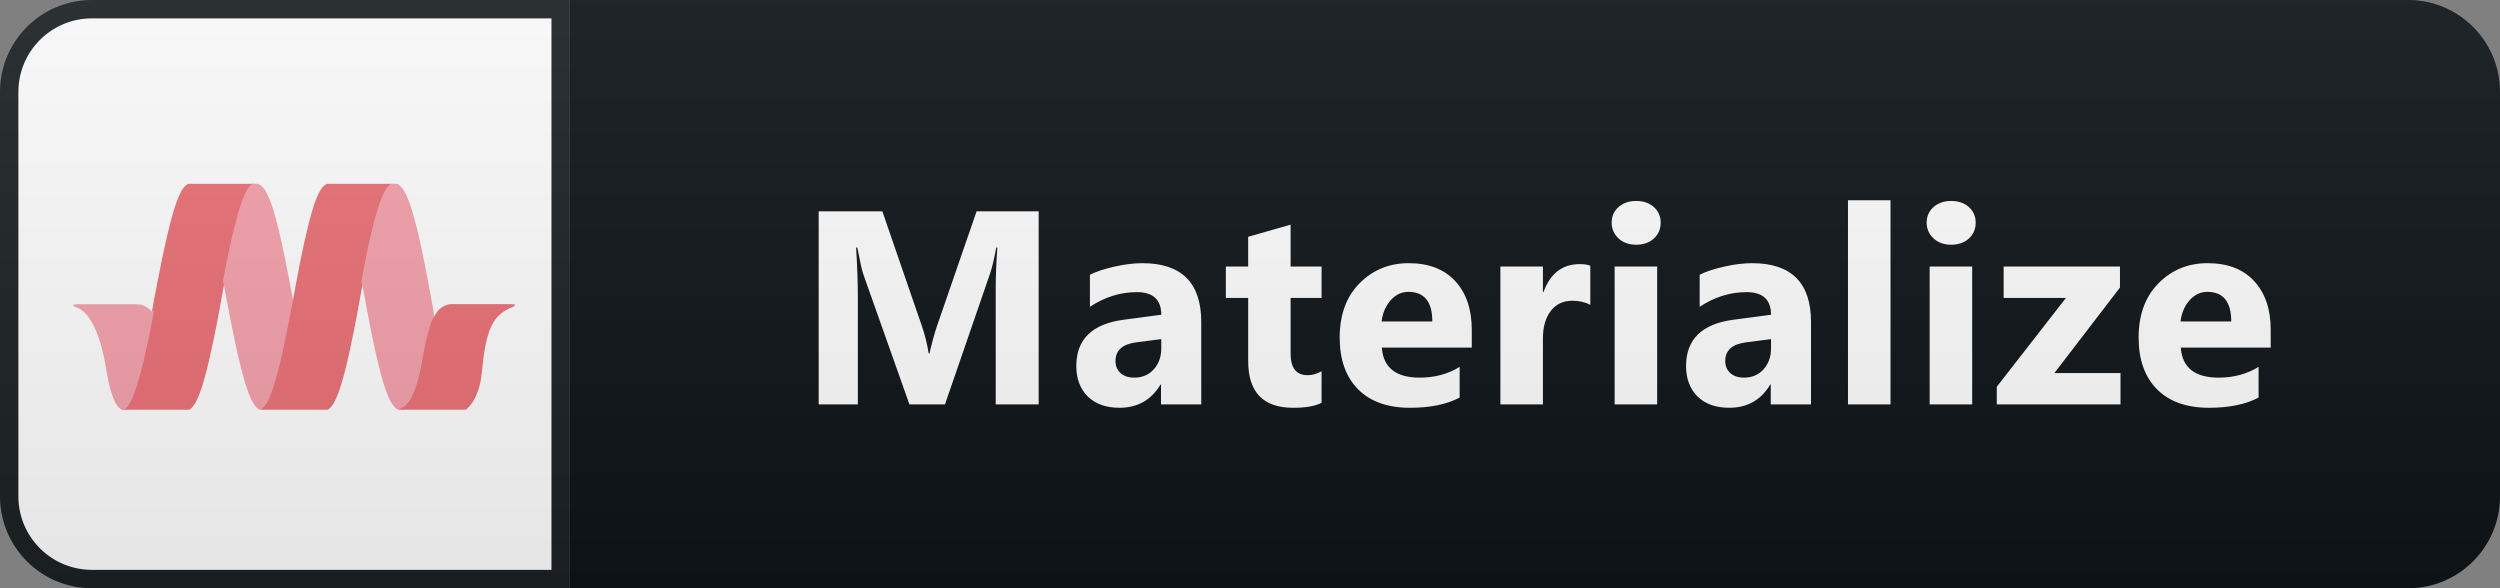
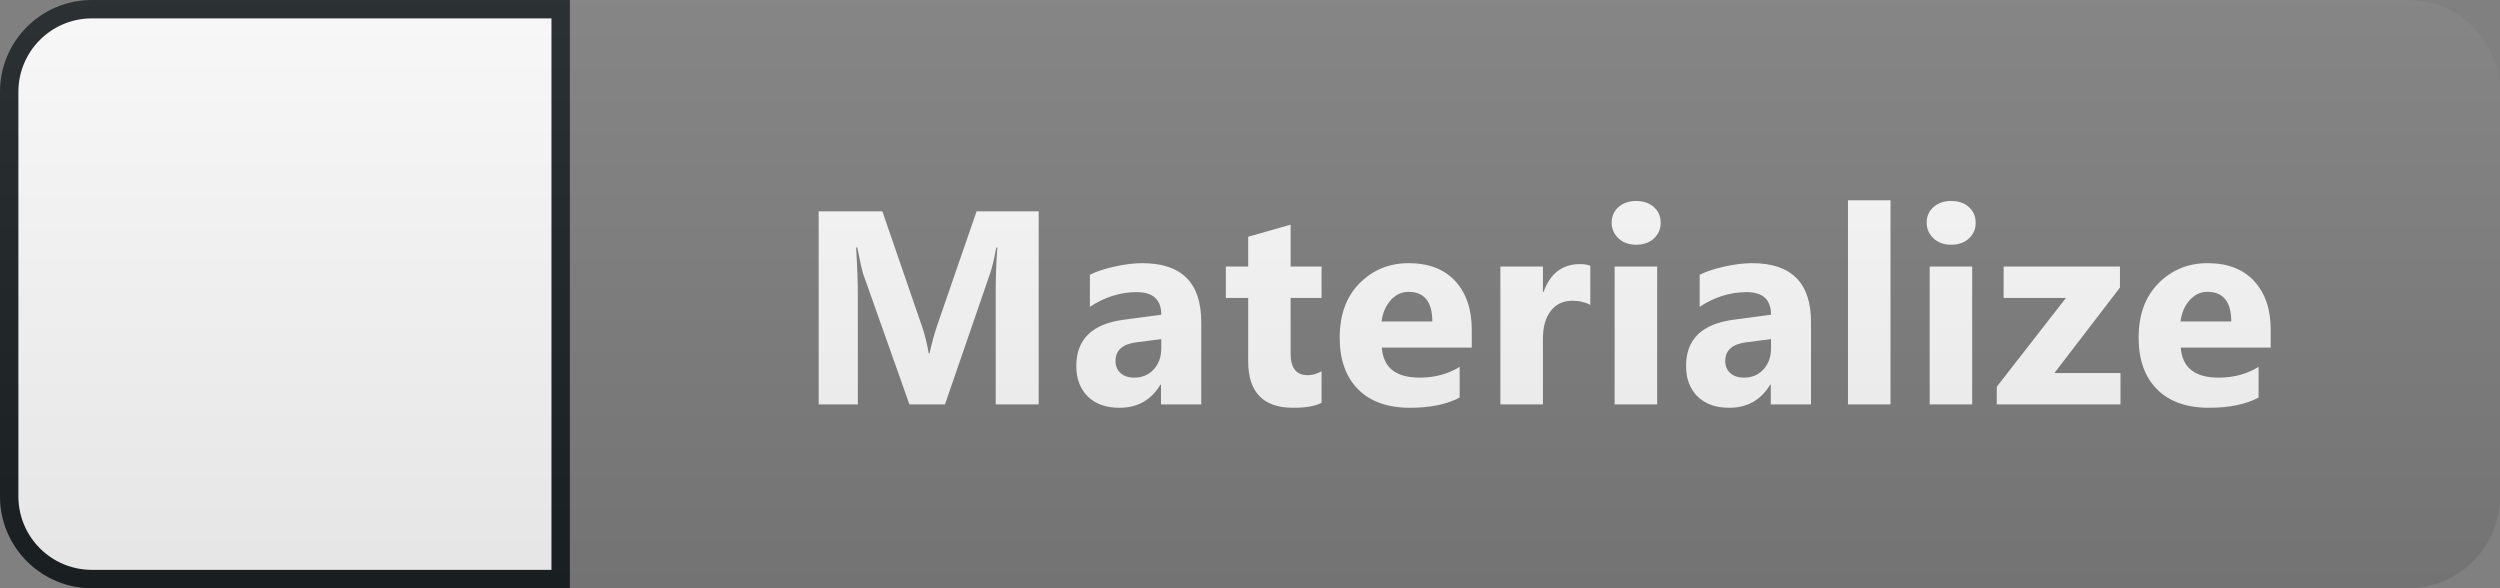
<svg xmlns="http://www.w3.org/2000/svg" width="136" height="32" viewBox="0 0 136 32" fill="none">
  <rect x="0" y="0" width="136" height="32" fill="#808080" stroke="none" />
-   <path d="M131 0H31V32H131C133.761 32 136 29.761 136 27V5C136 2.239 133.761 0 131 0Z" fill="#0F1418" />
  <path d="M5 0.5H30.5V31.5H5C2.515 31.5 0.5 29.485 0.5 27V5C0.5 2.515 2.515 0.5 5 0.5Z" fill="white" stroke="#1C2125" />
  <g clip-path="url(#clip0)">
-     <path d="M9.923 10.394C10.01 10.246 10.123 10.104 10.285 10.035C10.351 10.023 10.418 10.029 10.485 10.029H13.762C13.666 10.11 13.574 10.194 13.51 10.304C13.342 10.579 13.229 10.886 13.125 11.193C12.83 12.119 12.624 13.072 12.424 14.024C12.334 14.456 12.248 14.888 12.167 15.321C11.918 16.734 11.66 18.144 11.339 19.542C11.185 20.188 11.029 20.833 10.792 21.456C10.681 21.713 10.574 21.988 10.363 22.18C10.314 22.223 10.265 22.278 10.195 22.269H7.3C7.103 22.264 6.909 22.281 6.712 22.261C6.843 22.159 6.958 22.038 7.034 21.893C7.251 21.479 7.387 21.03 7.517 20.584C7.72 19.866 7.882 19.14 8.036 18.413C8.131 17.936 8.244 17.461 8.313 16.98C8.392 16.445 8.51 15.915 8.606 15.382C8.756 14.597 8.916 13.813 9.092 13.034C9.234 12.426 9.379 11.821 9.573 11.228C9.668 10.941 9.772 10.657 9.923 10.394V10.394Z" fill="#EB7077" stroke="#EB7077" stroke-width="0.094" />
    <path d="M13.762 10.029C13.846 10.029 13.93 10.026 14.014 10.029C14.199 10.128 14.355 10.284 14.442 10.478C14.558 10.698 14.654 10.93 14.74 11.167C15.03 12.061 15.227 12.982 15.424 13.9C15.591 14.722 15.751 15.547 15.901 16.375C15.913 16.419 15.899 16.479 15.956 16.491C15.748 17.579 15.542 18.671 15.282 19.751C15.14 20.333 14.989 20.912 14.775 21.473C14.659 21.754 14.541 22.061 14.295 22.261C14.138 22.296 14.025 22.177 13.93 22.07C13.765 21.858 13.664 21.609 13.565 21.36C13.238 20.469 13.038 19.539 12.836 18.613C12.682 17.892 12.546 17.166 12.404 16.442C12.34 16.074 12.254 15.712 12.204 15.345C12.196 15.339 12.175 15.327 12.167 15.321C12.248 14.888 12.334 14.456 12.424 14.024C12.624 13.072 12.83 12.119 13.125 11.193C13.229 10.886 13.342 10.579 13.51 10.304C13.574 10.194 13.666 10.11 13.762 10.029H13.762Z" fill="#F6A2AD" stroke="#F6A2AD" stroke-width="0.094" />
-     <path d="M17.384 10.53C17.488 10.33 17.615 10.107 17.841 10.032C18.991 10.026 20.14 10.029 21.289 10.029C21.182 10.136 21.069 10.243 20.997 10.379C20.774 10.779 20.643 11.222 20.51 11.659C20.169 12.863 19.928 14.094 19.7 15.324C19.488 16.537 19.263 17.75 19.005 18.957C18.872 19.565 18.733 20.17 18.556 20.77C18.443 21.14 18.325 21.514 18.139 21.858C18.05 22.015 17.945 22.185 17.775 22.266C16.677 22.275 15.577 22.266 14.48 22.269C14.419 22.269 14.355 22.269 14.295 22.261C14.541 22.061 14.659 21.754 14.775 21.473C14.99 20.912 15.14 20.332 15.282 19.751C15.543 18.671 15.748 17.579 15.957 16.491C16.208 15.087 16.472 13.683 16.808 12.296C16.964 11.697 17.114 11.089 17.384 10.53H17.384Z" fill="#EB7077" stroke="#EB7077" stroke-width="0.094" />
+     <path d="M17.384 10.53C17.488 10.33 17.615 10.107 17.841 10.032C18.991 10.026 20.14 10.029 21.289 10.029C21.182 10.136 21.069 10.243 20.997 10.379C20.774 10.779 20.643 11.222 20.51 11.659C20.169 12.863 19.928 14.094 19.7 15.324C19.488 16.537 19.263 17.75 19.005 18.957C18.872 19.565 18.733 20.17 18.556 20.77C18.443 21.14 18.325 21.514 18.139 21.858C18.05 22.015 17.945 22.185 17.775 22.266C16.677 22.275 15.577 22.266 14.48 22.269C14.419 22.269 14.355 22.269 14.295 22.261C14.541 22.061 14.659 21.754 14.775 21.473C14.99 20.912 15.14 20.332 15.282 19.751C16.208 15.087 16.472 13.683 16.808 12.296C16.964 11.697 17.114 11.089 17.384 10.53H17.384Z" fill="#EB7077" stroke="#EB7077" stroke-width="0.094" />
    <path d="M21.289 10.029C21.382 10.029 21.477 10.026 21.57 10.029C21.721 10.107 21.828 10.24 21.923 10.377C22.079 10.626 22.178 10.906 22.279 11.181C22.52 11.92 22.699 12.678 22.864 13.437C23.084 14.459 23.275 15.486 23.463 16.514C23.51 16.76 23.556 17.009 23.585 17.258L23.628 17.302C23.524 17.446 23.484 17.62 23.426 17.785C23.243 18.373 23.125 18.981 23.023 19.586C22.945 20.061 22.838 20.532 22.69 20.99C22.58 21.328 22.447 21.664 22.227 21.948C22.123 22.084 21.981 22.188 21.825 22.258C21.584 22.284 21.442 22.052 21.327 21.881C21.087 21.462 20.956 20.993 20.817 20.535C20.36 18.842 20.062 17.108 19.74 15.385C19.739 15.372 19.735 15.36 19.728 15.349C19.721 15.339 19.711 15.33 19.7 15.324C19.928 14.094 20.169 12.863 20.51 11.659C20.643 11.222 20.774 10.779 20.997 10.379C21.069 10.243 21.182 10.136 21.289 10.029V10.029Z" fill="#F6A2AD" stroke="#F6A2AD" stroke-width="0.094" />
    <path d="M4.003 16.615C4.078 16.609 4.153 16.598 4.231 16.598H7.387C7.52 16.615 7.659 16.604 7.787 16.662C7.973 16.738 8.136 16.863 8.258 17.023C8.273 17.015 8.299 16.992 8.313 16.98C8.244 17.461 8.131 17.935 8.036 18.413C7.882 19.14 7.72 19.866 7.517 20.584C7.387 21.03 7.251 21.479 7.034 21.893C6.959 22.038 6.843 22.159 6.713 22.261C6.663 22.269 6.626 22.235 6.585 22.209C6.449 22.122 6.371 21.971 6.287 21.835C5.89 20.932 5.847 19.933 5.601 18.989C5.476 18.517 5.323 18.048 5.097 17.614C4.958 17.353 4.787 17.105 4.564 16.905C4.399 16.772 4.208 16.665 4.003 16.615H4.003Z" fill="#F6A2AD" stroke="#F6A2AD" stroke-width="0.094" />
    <path d="M23.883 16.916C24.065 16.711 24.338 16.581 24.613 16.592H26.987C27.317 16.598 27.649 16.581 27.98 16.601C27.881 16.667 27.762 16.694 27.658 16.748C27.296 16.913 26.987 17.189 26.79 17.533C26.474 18.083 26.364 18.714 26.271 19.334C26.179 19.942 26.182 20.57 25.985 21.161C25.852 21.575 25.649 21.991 25.299 22.264C24.21 22.275 23.122 22.266 22.036 22.269C21.964 22.269 21.894 22.272 21.825 22.258C21.981 22.188 22.123 22.084 22.227 21.948C22.447 21.664 22.58 21.328 22.69 20.99C22.838 20.532 22.945 20.06 23.023 19.586C23.125 18.981 23.243 18.372 23.426 17.785C23.483 17.62 23.524 17.446 23.628 17.301C23.715 17.174 23.773 17.026 23.883 16.916V16.916Z" fill="#EB7077" stroke="#EB7077" stroke-width="0.094" />
  </g>
  <path d="M56.504 22H54.167V15.716C54.167 15.037 54.197 14.288 54.255 13.467H54.197C54.075 14.112 53.965 14.576 53.867 14.859L51.406 22H49.473L46.968 14.932C46.899 14.742 46.789 14.253 46.638 13.467H46.572C46.636 14.502 46.667 15.411 46.667 16.192V22H44.536V11.497H48L50.146 17.723C50.317 18.221 50.442 18.721 50.52 19.224H50.564C50.696 18.643 50.835 18.138 50.981 17.708L53.127 11.497H56.504V22ZM65.348 22H63.158V20.923H63.129C62.626 21.763 61.882 22.183 60.895 22.183C60.168 22.183 59.594 21.978 59.174 21.568C58.759 21.153 58.551 20.601 58.551 19.913C58.551 18.457 59.413 17.618 61.137 17.393L63.173 17.122C63.173 16.302 62.729 15.892 61.84 15.892C60.947 15.892 60.097 16.158 59.291 16.69V14.947C59.614 14.781 60.053 14.634 60.61 14.507C61.171 14.38 61.681 14.317 62.14 14.317C64.279 14.317 65.348 15.384 65.348 17.518V22ZM63.173 18.953V18.448L61.811 18.623C61.059 18.721 60.683 19.061 60.683 19.642C60.683 19.905 60.773 20.123 60.954 20.294C61.139 20.459 61.388 20.543 61.701 20.543C62.136 20.543 62.489 20.394 62.763 20.096C63.036 19.793 63.173 19.412 63.173 18.953ZM71.893 21.912C71.551 22.093 71.036 22.183 70.348 22.183C68.717 22.183 67.901 21.336 67.901 19.642V16.206H66.686V14.5H67.901V12.881L70.209 12.222V14.5H71.893V16.206H70.209V19.239C70.209 20.02 70.519 20.411 71.139 20.411C71.383 20.411 71.634 20.34 71.893 20.198V21.912ZM80.064 18.909H75.171C75.249 19.998 75.935 20.543 77.229 20.543C78.055 20.543 78.78 20.347 79.405 19.956V21.627C78.711 21.998 77.81 22.183 76.702 22.183C75.491 22.183 74.551 21.849 73.882 21.18C73.213 20.506 72.879 19.568 72.879 18.367C72.879 17.122 73.24 16.136 73.963 15.408C74.685 14.681 75.574 14.317 76.629 14.317C77.722 14.317 78.567 14.642 79.163 15.291C79.763 15.94 80.064 16.822 80.064 17.935V18.909ZM77.918 17.488C77.918 16.414 77.483 15.877 76.614 15.877C76.243 15.877 75.921 16.031 75.647 16.338C75.379 16.646 75.215 17.029 75.157 17.488H77.918ZM86.513 16.587C86.235 16.436 85.91 16.36 85.539 16.36C85.036 16.36 84.643 16.546 84.36 16.917C84.077 17.283 83.935 17.784 83.935 18.419V22H81.621V14.5H83.935V15.892H83.965C84.331 14.876 84.99 14.368 85.942 14.368C86.186 14.368 86.377 14.398 86.513 14.456V16.587ZM89.008 13.313C88.617 13.313 88.297 13.199 88.048 12.969C87.799 12.735 87.675 12.449 87.675 12.112C87.675 11.766 87.799 11.482 88.048 11.263C88.297 11.043 88.617 10.933 89.008 10.933C89.403 10.933 89.723 11.043 89.967 11.263C90.216 11.482 90.341 11.766 90.341 12.112C90.341 12.464 90.216 12.752 89.967 12.977C89.723 13.201 89.403 13.313 89.008 13.313ZM90.15 22H87.836V14.5H90.15V22ZM98.519 22H96.329V20.923H96.3C95.797 21.763 95.052 22.183 94.066 22.183C93.338 22.183 92.764 21.978 92.345 21.568C91.93 21.153 91.722 20.601 91.722 19.913C91.722 18.457 92.584 17.618 94.307 17.393L96.344 17.122C96.344 16.302 95.899 15.892 95.011 15.892C94.117 15.892 93.267 16.158 92.462 16.69V14.947C92.784 14.781 93.224 14.634 93.78 14.507C94.342 14.38 94.852 14.317 95.311 14.317C97.45 14.317 98.519 15.384 98.519 17.518V22ZM96.344 18.953V18.448L94.981 18.623C94.229 18.721 93.853 19.061 93.853 19.642C93.853 19.905 93.944 20.123 94.124 20.294C94.31 20.459 94.559 20.543 94.871 20.543C95.306 20.543 95.66 20.394 95.933 20.096C96.207 19.793 96.344 19.412 96.344 18.953ZM102.844 22H100.53V10.896H102.844V22ZM106.144 13.313C105.754 13.313 105.434 13.199 105.185 12.969C104.936 12.735 104.811 12.449 104.811 12.112C104.811 11.766 104.936 11.482 105.185 11.263C105.434 11.043 105.754 10.933 106.144 10.933C106.54 10.933 106.86 11.043 107.104 11.263C107.353 11.482 107.477 11.766 107.477 12.112C107.477 12.464 107.353 12.752 107.104 12.977C106.86 13.201 106.54 13.313 106.144 13.313ZM107.287 22H104.973V14.5H107.287V22ZM115.355 22H108.624V21.041L112.389 16.206H108.998V14.5H115.326V15.643L111.759 20.294H115.355V22ZM123.526 18.909H118.633C118.712 19.998 119.398 20.543 120.692 20.543C121.517 20.543 122.242 20.347 122.867 19.956V21.627C122.173 21.998 121.273 22.183 120.164 22.183C118.953 22.183 118.013 21.849 117.344 21.18C116.675 20.506 116.341 19.568 116.341 18.367C116.341 17.122 116.702 16.136 117.425 15.408C118.148 14.681 119.036 14.317 120.091 14.317C121.185 14.317 122.029 14.642 122.625 15.291C123.226 15.94 123.526 16.822 123.526 17.935V18.909ZM121.38 17.488C121.38 16.414 120.945 15.877 120.076 15.877C119.705 15.877 119.383 16.031 119.109 16.338C118.841 16.646 118.677 17.029 118.619 17.488H121.38Z" fill="white" />
  <path d="M131 0H5C2.239 0 0 2.239 0 5V27C0 29.761 2.239 32 5 32H131C133.761 32 136 29.761 136 27V5C136 2.239 133.761 0 131 0Z" fill="url(#paint0_linear)" />
  <defs>
    <linearGradient id="paint0_linear" x1="0" y1="0" x2="0" y2="32" gradientUnits="userSpaceOnUse">
      <stop stop-color="#BBBBBB" stop-opacity="0.1" />
      <stop offset="1" stop-opacity="0.1" />
    </linearGradient>
    <clipPath id="clip0">
-       <rect width="24" height="12.281" fill="white" transform="translate(4 10)" />
-     </clipPath>
+       </clipPath>
  </defs>
</svg>